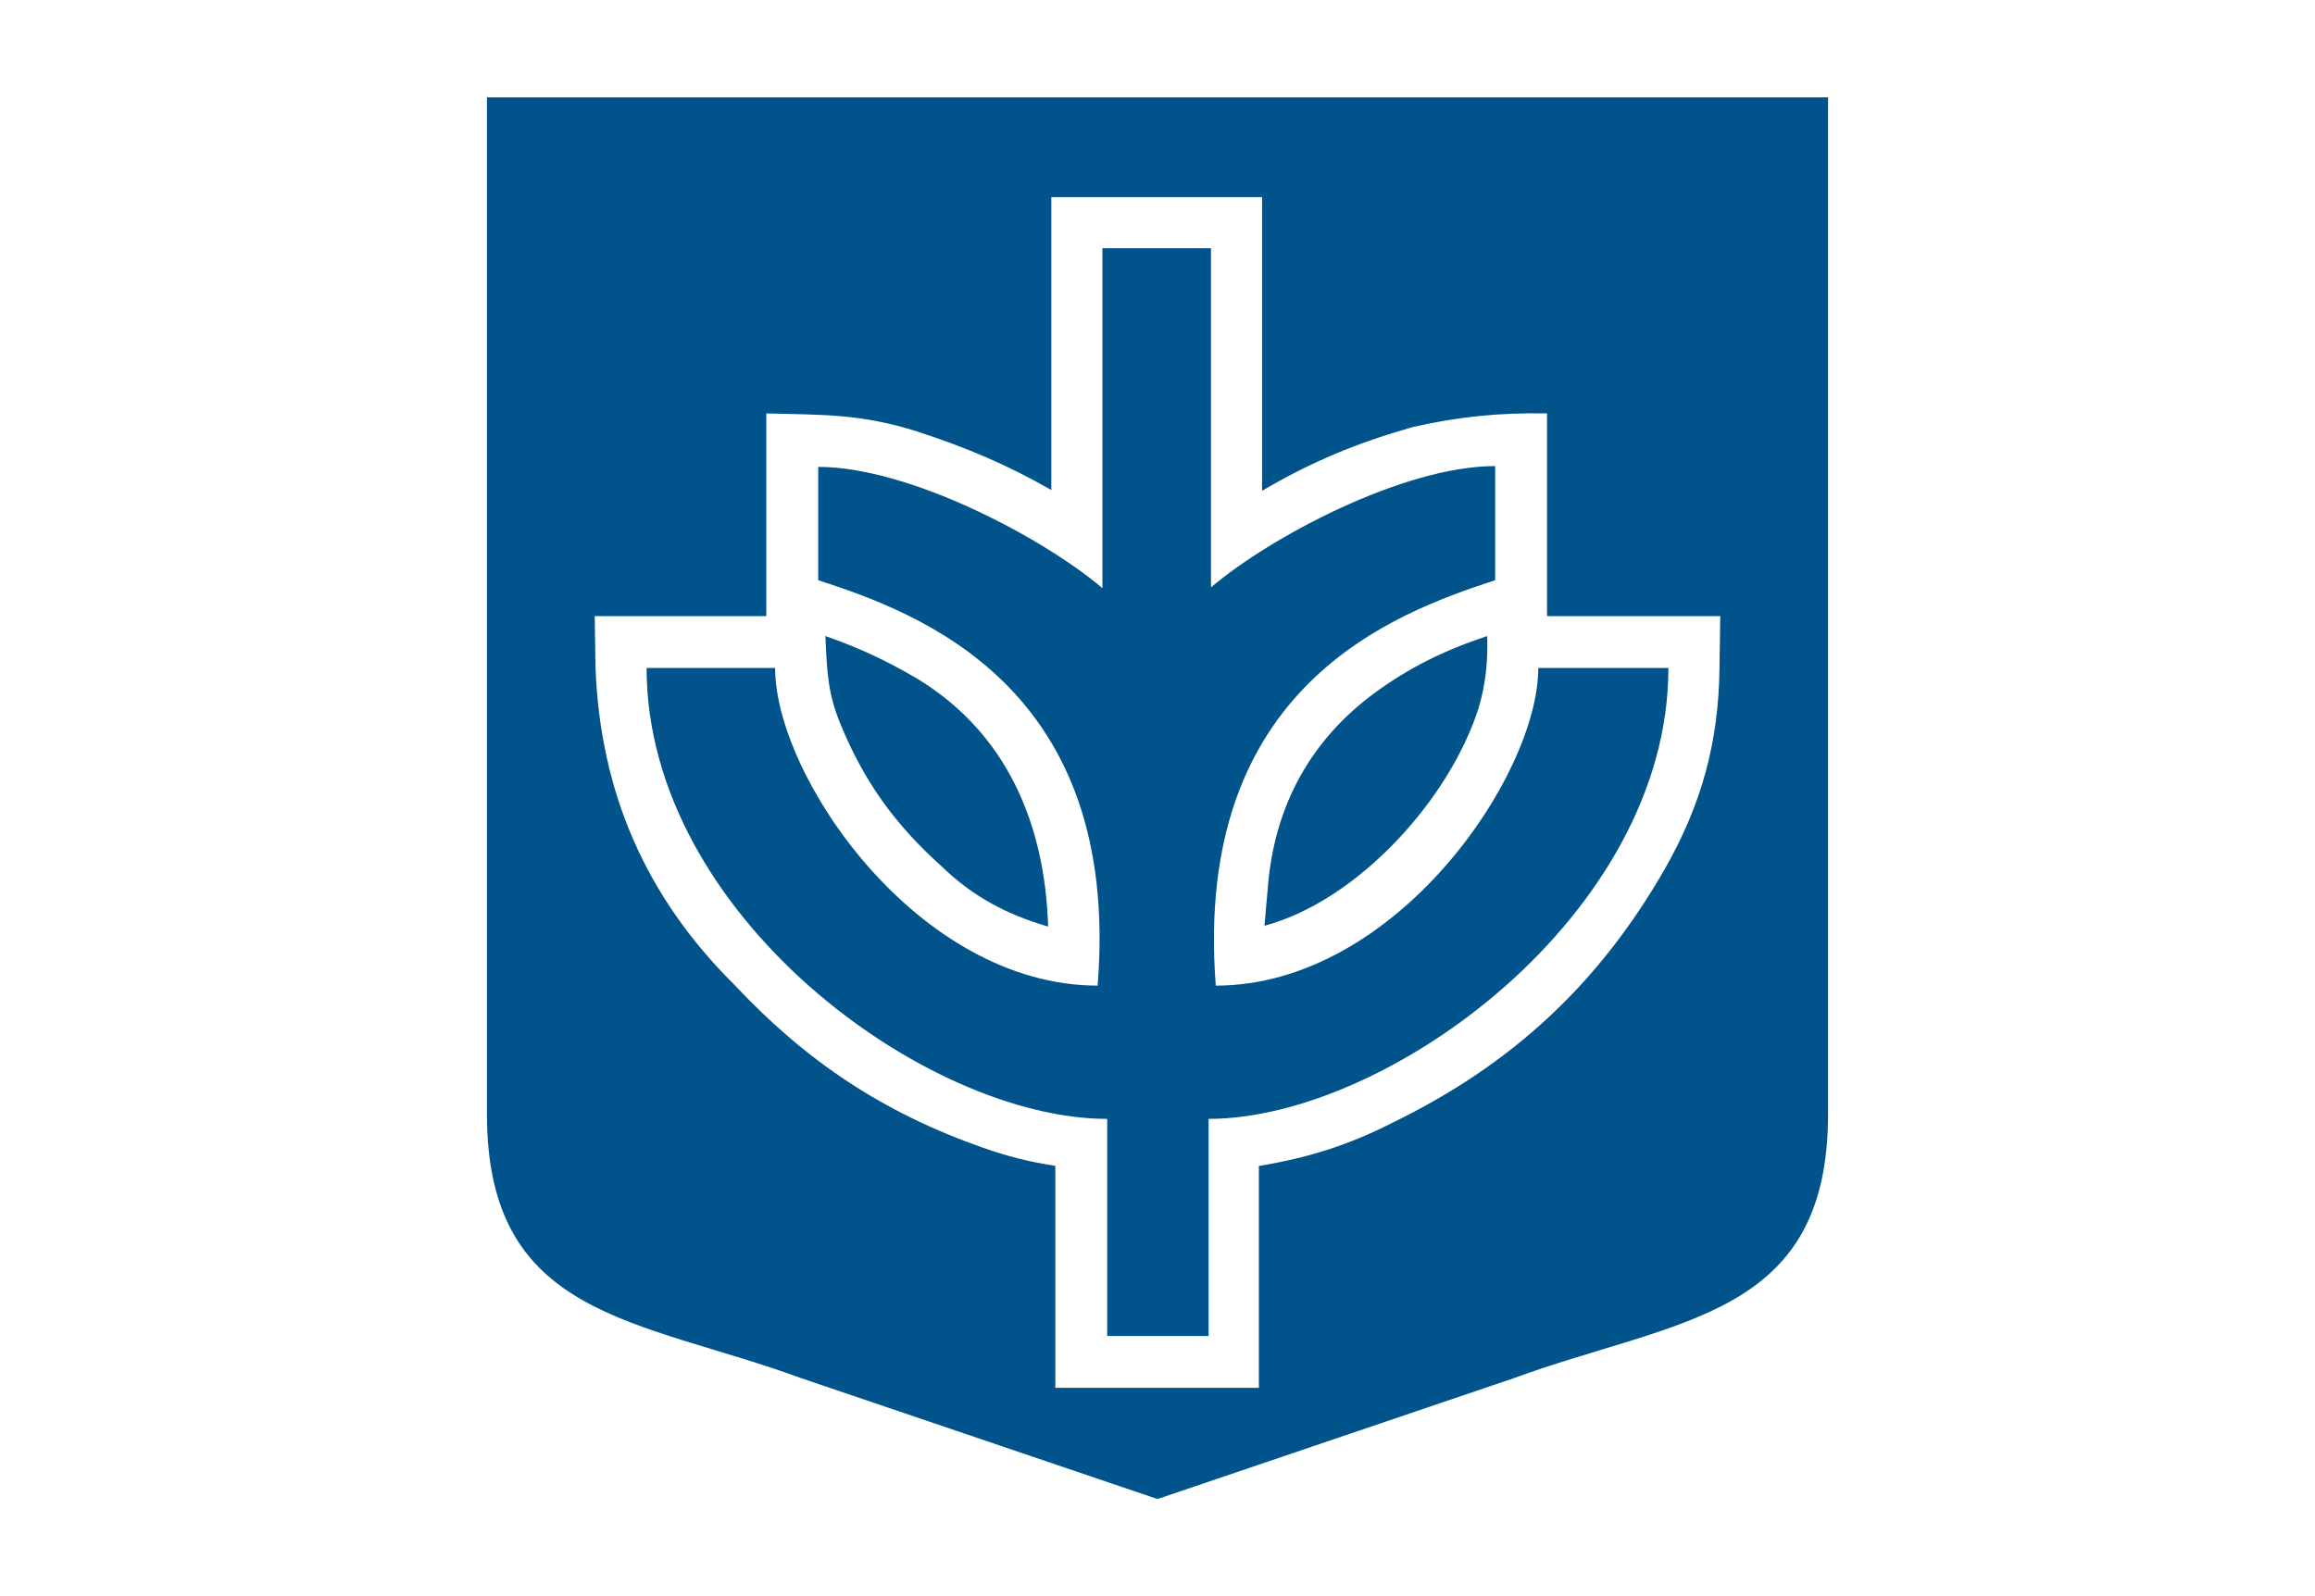
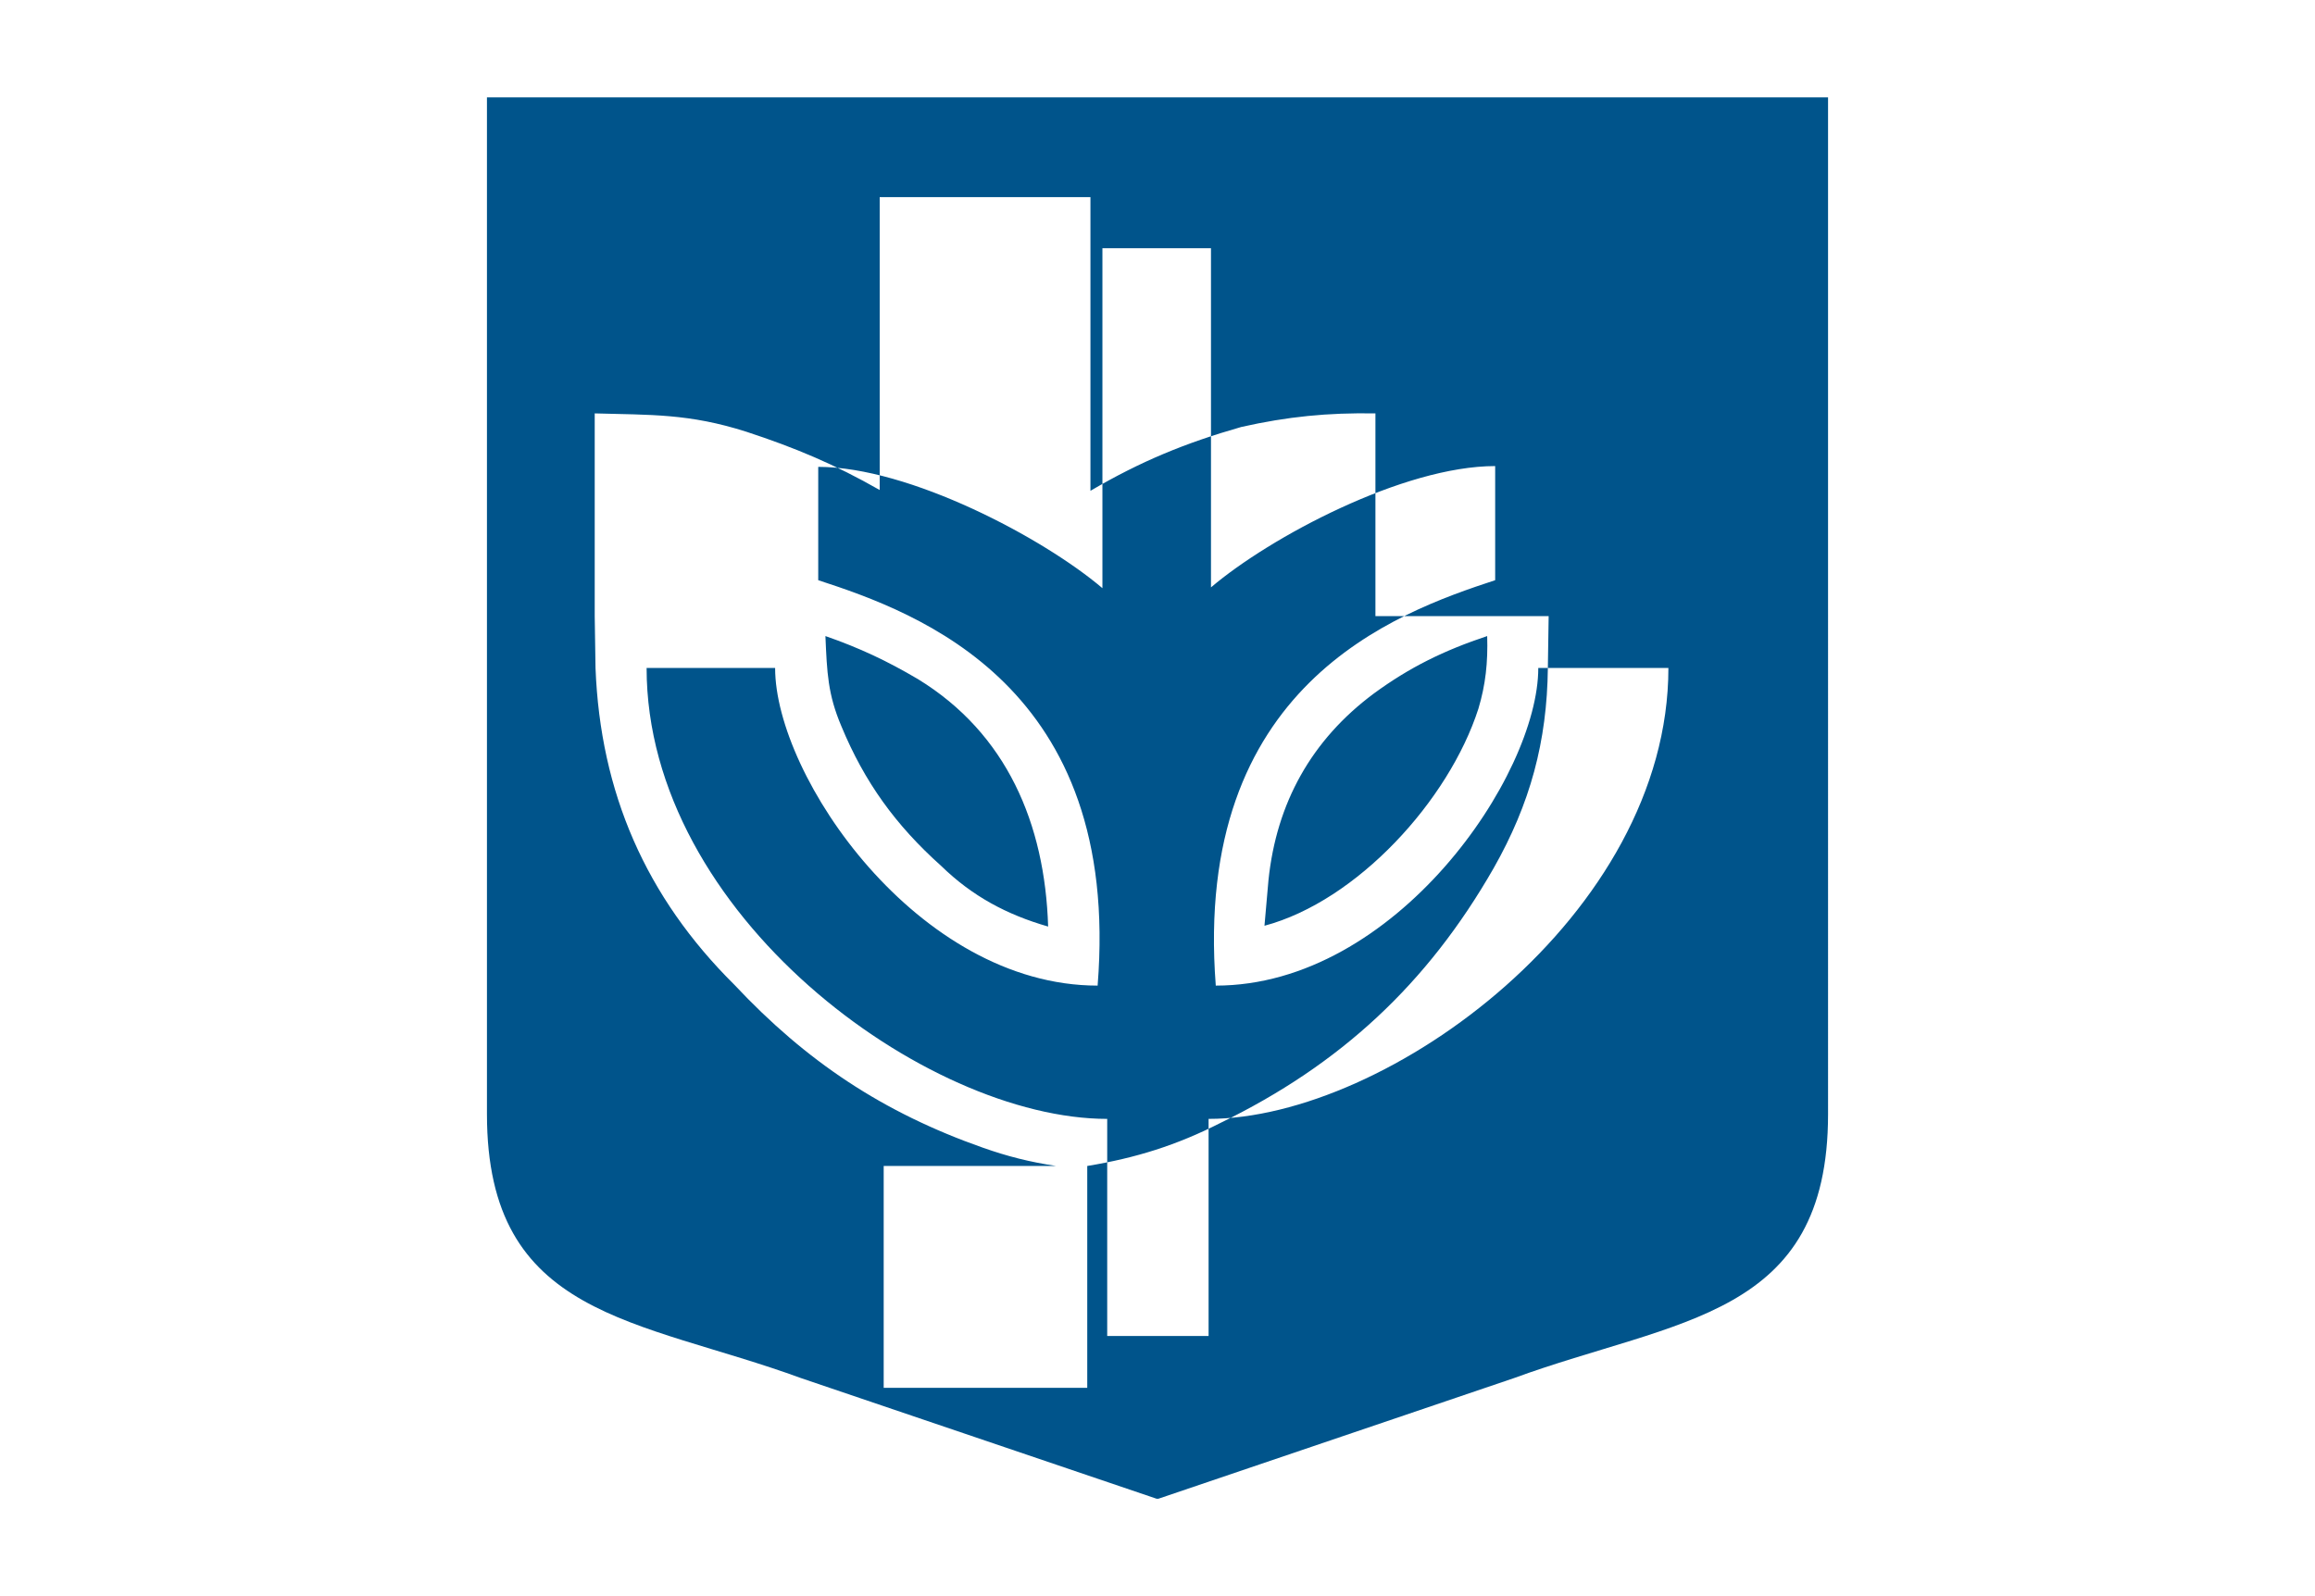
<svg xmlns="http://www.w3.org/2000/svg" version="1.1" id="Layer_1" x="0px" y="0px" viewBox="0 0 290 200" enable-background="new 0 0 290 200" xml:space="preserve">
  <g>
-     <path fill-rule="evenodd" clip-rule="evenodd" fill="#00548B" d="M145 12.2H61v127.4c0 25.6 18.9 25.6 39.4 33.1l44.5 15.1h0.2 l44.5-15.1c20.5-7.5 39.4-7.5 39.4-33.1V12.2H145L145 12.2z M132.3 146.1c-3.3-0.5-6.1-1.2-9.2-2.3c-12.5-4.4-22.1-10.8-31.1-20.4 c-11.1-11-16.8-24.1-17.4-39.7l-0.1-6.5H96V51.8c7 0.2 11.8 0 19 2.3c6.1 2 11.1 4.1 16.7 7.3V24.7h26.4v36.8 c6.3-3.7 11.9-6 18.9-8c5.8-1.3 10.8-1.8 16.8-1.7v25.4h21.7l-0.1 6.5c-0.1 9.2-2.2 17-6.8 25.1c-8.3 14.5-19.2 24.6-34.2 31.9 c-5.5 2.8-10.6 4.4-16.7 5.4v27.8h-25.5V146.1L132.3 146.1z M186.3 79.7c-5.4 1.8-9.7 3.9-14.2 7.2c-7.8 5.8-12.2 13.7-13.2 23.4 l-0.5 5.7c11.6-3.1 23.1-15.7 26.8-27.2C186.1 85.8 186.4 83 186.3 79.7L186.3 79.7z M103.4 79.7c0.2 4.6 0.3 7.3 2 11.3 c2.9 7 6.8 12.4 12.5 17.5c3.9 3.8 8.2 6.1 13.4 7.6c-0.4-12.9-5.2-24.2-16.3-31C111.1 82.8 107.7 81.2 103.4 79.7L103.4 79.7z M138.7 140.2v27.2h12.7v-27.2c22.4 0 57.6-25.6 57.6-56.5h-16.3c0 13.5-17.9 39.8-40.4 39.8c-2.9-37.6 22.5-46.7 35-50.8V58.4 c-11.5 0-28.2 8.9-35.6 15.2V31.1h-13.6v42.6c-7.4-6.3-24.2-15.2-35.6-15.2v14.2c12.6 4.1 38 13.3 35 50.8 c-22.5 0-40.4-26.2-40.4-39.8H81C81 114.6 116 140.2 138.7 140.2L138.7 140.2z" />
+     <path fill-rule="evenodd" clip-rule="evenodd" fill="#00548B" d="M145 12.2H61v127.4c0 25.6 18.9 25.6 39.4 33.1l44.5 15.1h0.2 l44.5-15.1c20.5-7.5 39.4-7.5 39.4-33.1V12.2H145L145 12.2z M132.3 146.1c-3.3-0.5-6.1-1.2-9.2-2.3c-12.5-4.4-22.1-10.8-31.1-20.4 c-11.1-11-16.8-24.1-17.4-39.7l-0.1-6.5V51.8c7 0.2 11.8 0 19 2.3c6.1 2 11.1 4.1 16.7 7.3V24.7h26.4v36.8 c6.3-3.7 11.9-6 18.9-8c5.8-1.3 10.8-1.8 16.8-1.7v25.4h21.7l-0.1 6.5c-0.1 9.2-2.2 17-6.8 25.1c-8.3 14.5-19.2 24.6-34.2 31.9 c-5.5 2.8-10.6 4.4-16.7 5.4v27.8h-25.5V146.1L132.3 146.1z M186.3 79.7c-5.4 1.8-9.7 3.9-14.2 7.2c-7.8 5.8-12.2 13.7-13.2 23.4 l-0.5 5.7c11.6-3.1 23.1-15.7 26.8-27.2C186.1 85.8 186.4 83 186.3 79.7L186.3 79.7z M103.4 79.7c0.2 4.6 0.3 7.3 2 11.3 c2.9 7 6.8 12.4 12.5 17.5c3.9 3.8 8.2 6.1 13.4 7.6c-0.4-12.9-5.2-24.2-16.3-31C111.1 82.8 107.7 81.2 103.4 79.7L103.4 79.7z M138.7 140.2v27.2h12.7v-27.2c22.4 0 57.6-25.6 57.6-56.5h-16.3c0 13.5-17.9 39.8-40.4 39.8c-2.9-37.6 22.5-46.7 35-50.8V58.4 c-11.5 0-28.2 8.9-35.6 15.2V31.1h-13.6v42.6c-7.4-6.3-24.2-15.2-35.6-15.2v14.2c12.6 4.1 38 13.3 35 50.8 c-22.5 0-40.4-26.2-40.4-39.8H81C81 114.6 116 140.2 138.7 140.2L138.7 140.2z" />
  </g>
</svg>